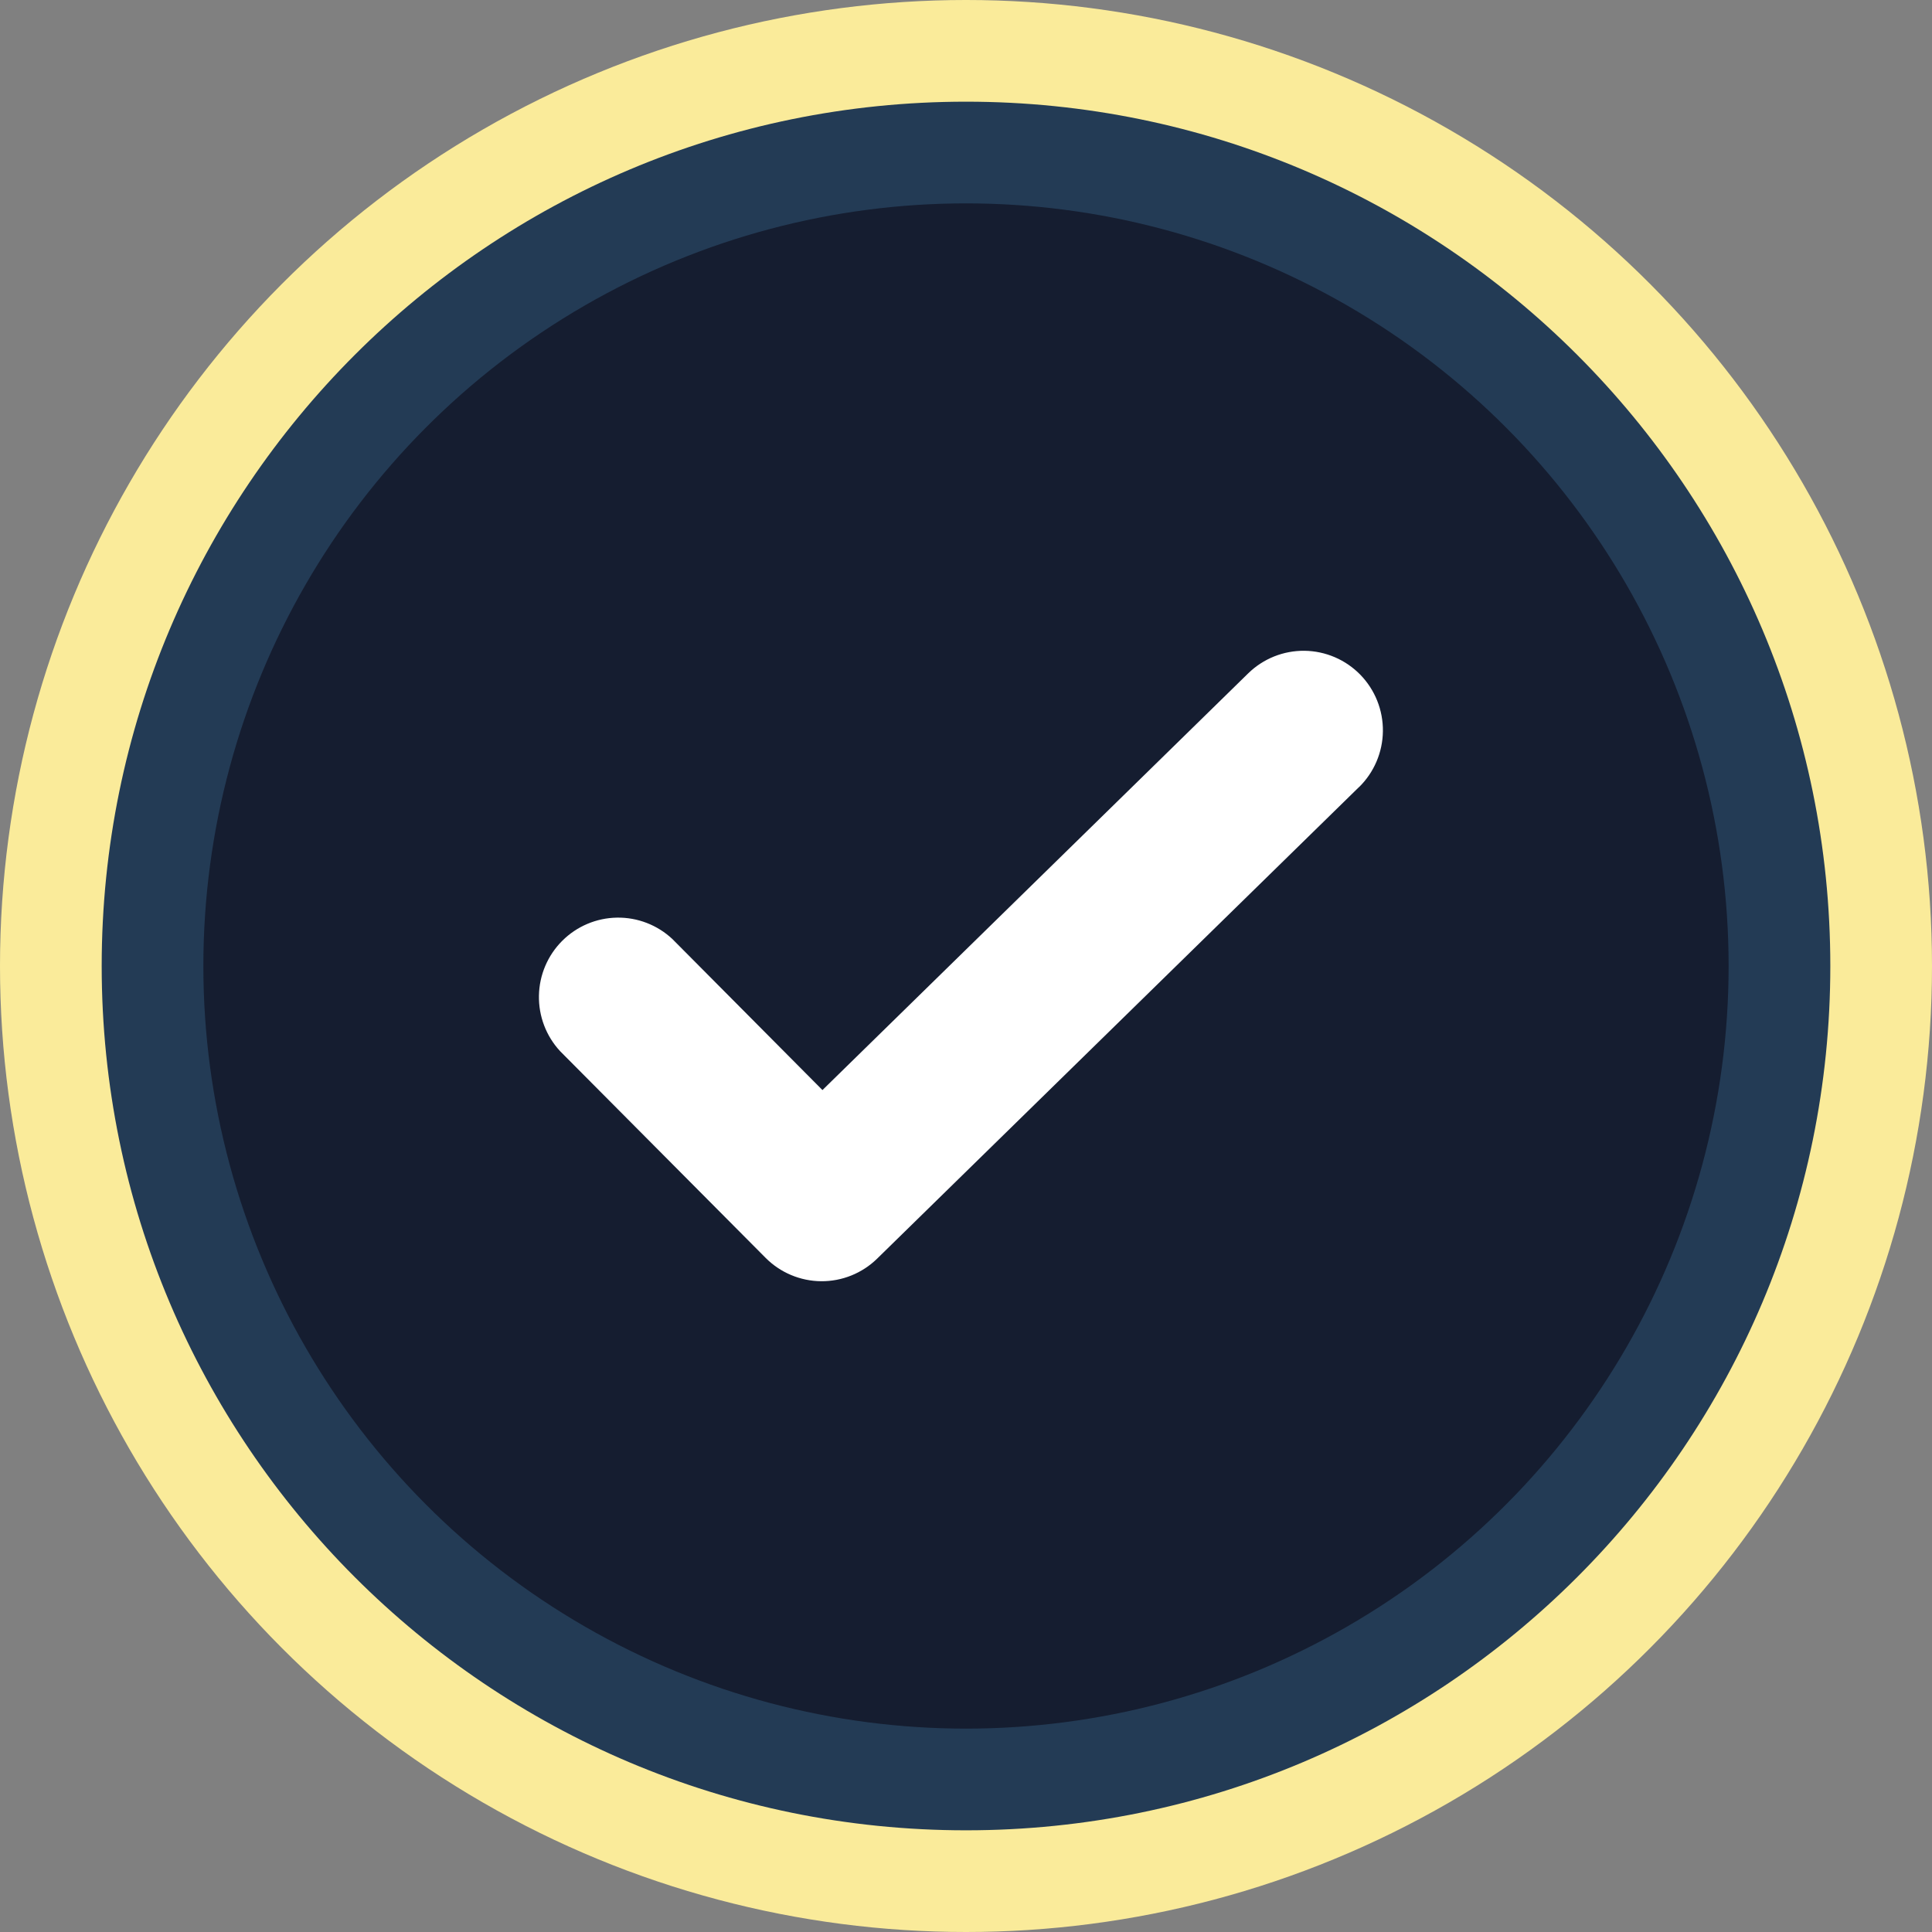
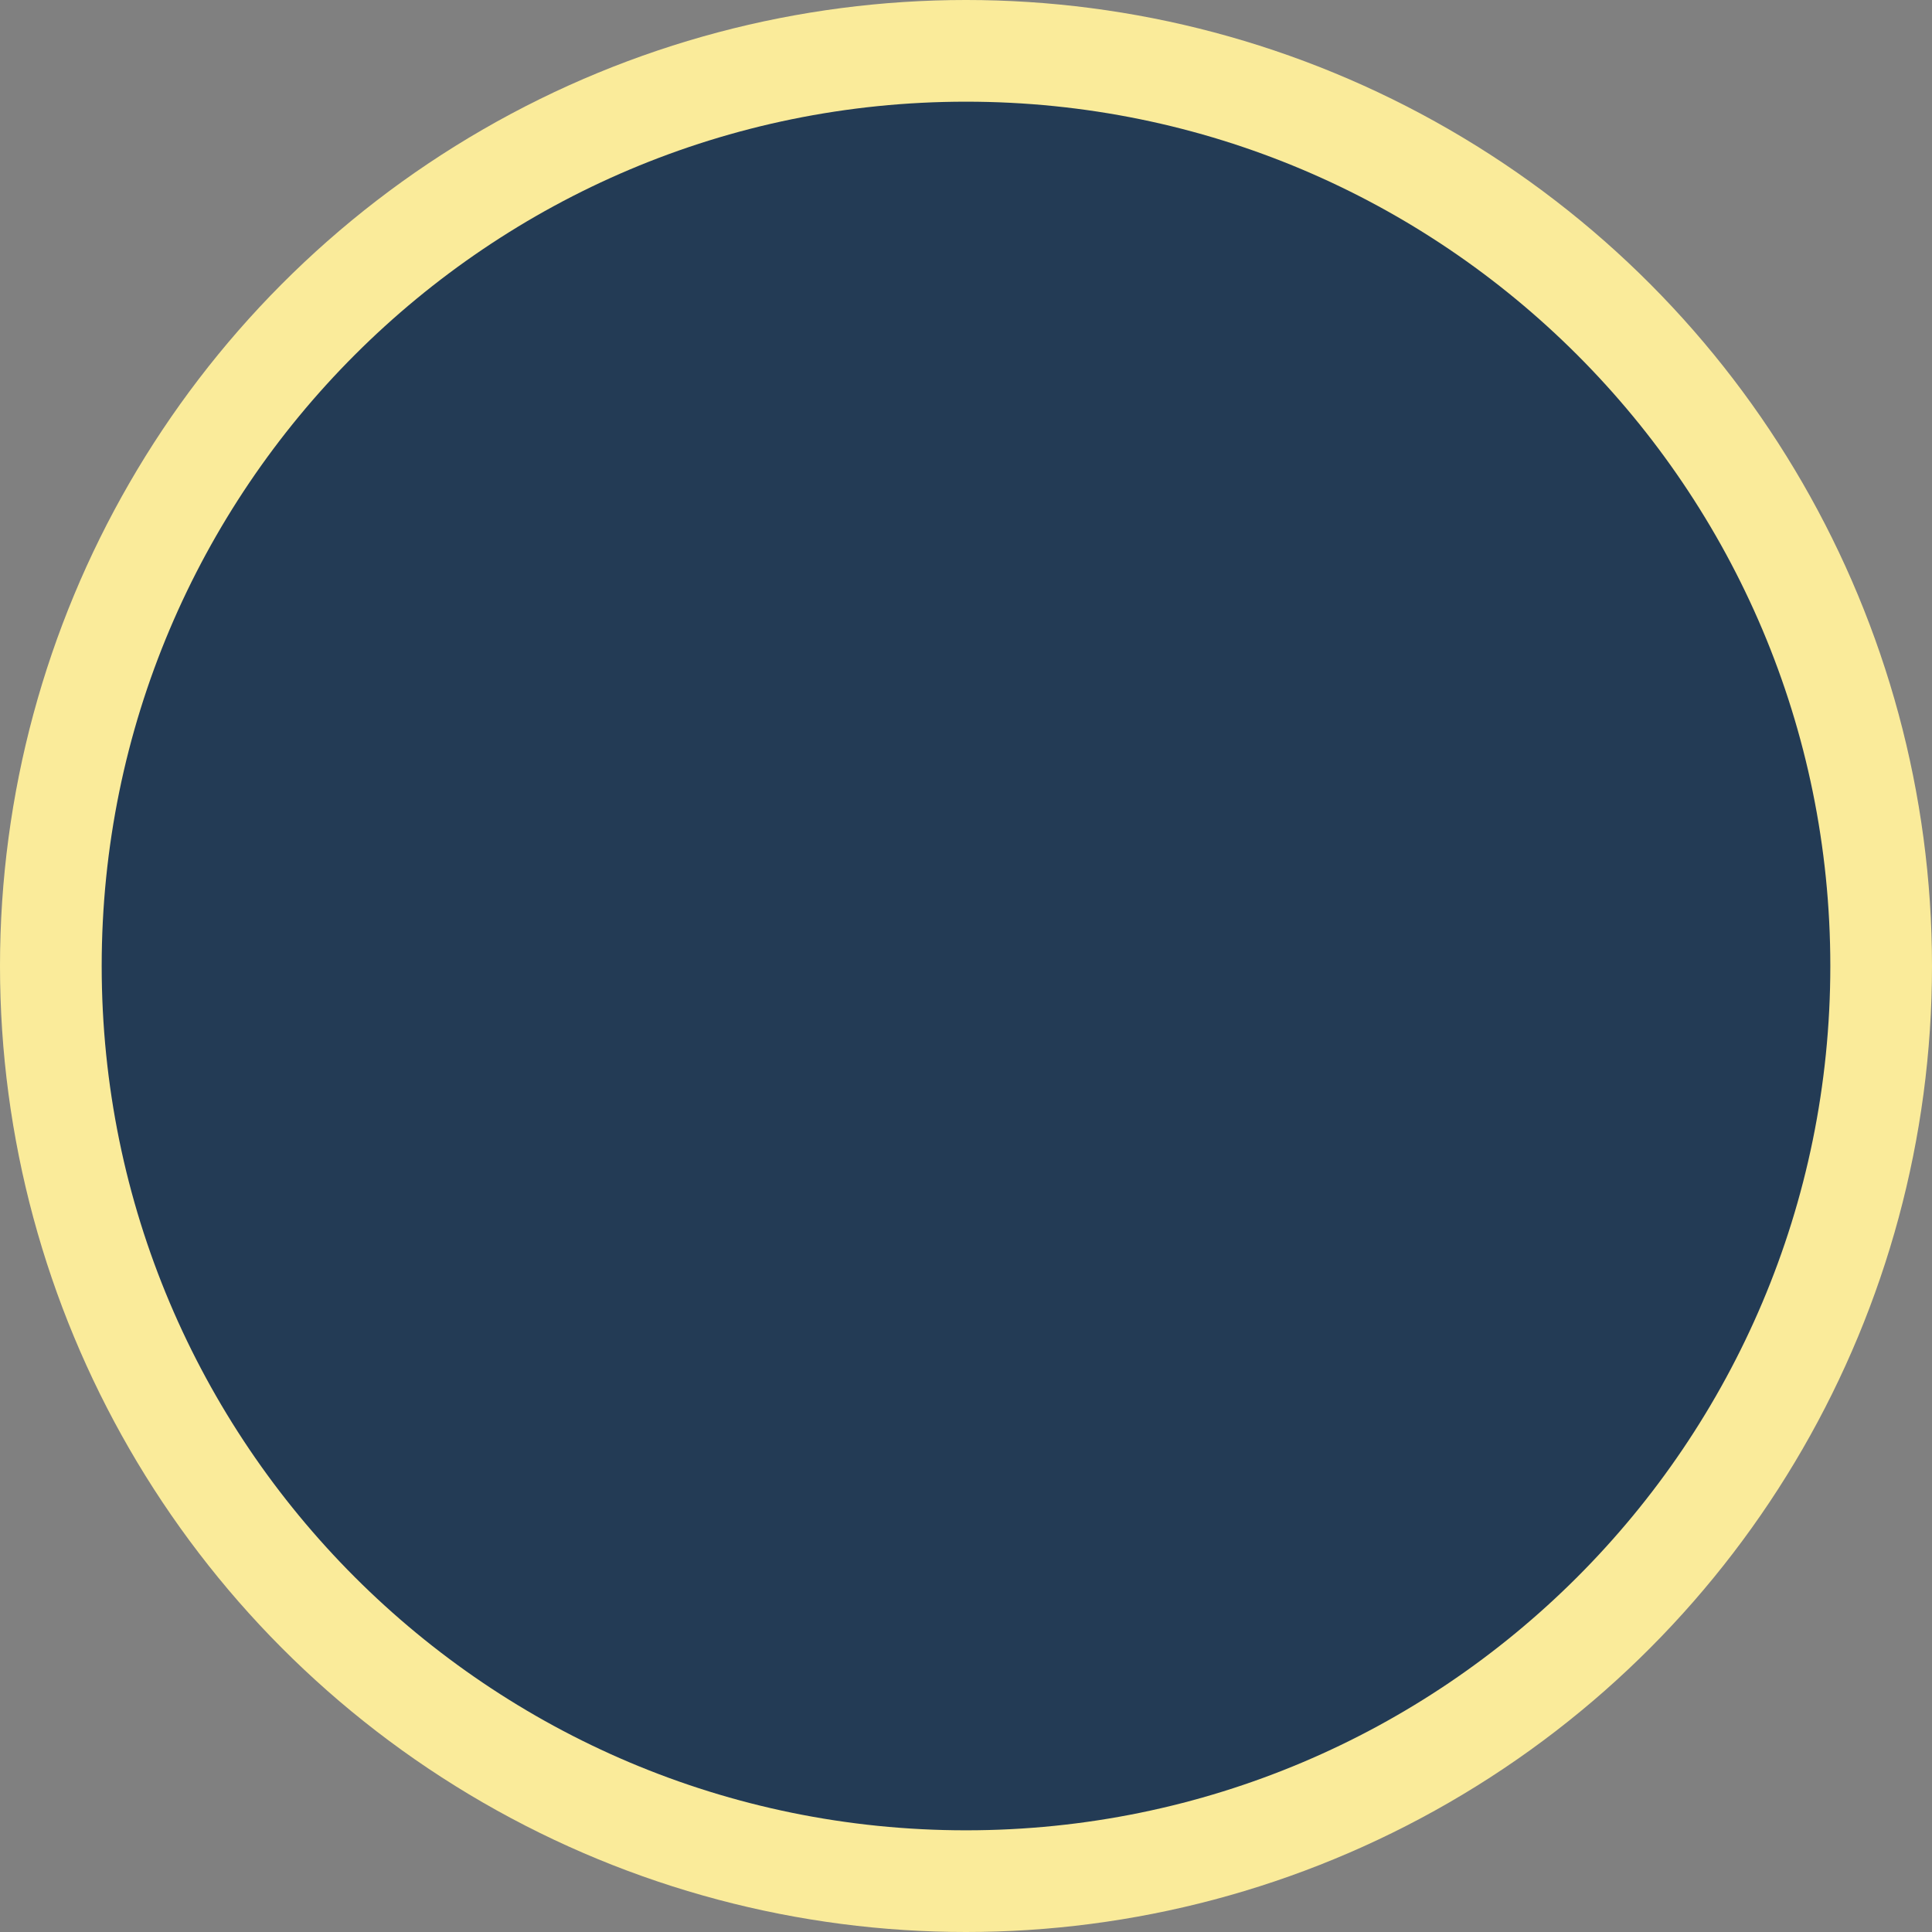
<svg xmlns="http://www.w3.org/2000/svg" width="200" height="200" viewBox="0 0 200 200" fill="none">
  <rect x="0" y="0" width="200" height="200" fill="#808080" stroke="none" />
  <circle cx="100" cy="100" r="100" fill="#FAEB9A" />
  <path d="M189.474 100C189.474 149.415 149.415 189.473 100 189.473C50.585 189.473 10.527 149.415 10.527 100C10.527 50.585 50.585 10.526 100 10.526C149.415 10.526 189.474 50.585 189.474 100Z" fill="#233B55" />
-   <circle cx="99.999" cy="100" r="78.947" fill="#151D30" />
-   <path fill-rule="evenodd" clip-rule="evenodd" d="M140.68 81.49C141.452 80.736 142.068 79.836 142.493 78.842C142.918 77.849 143.144 76.781 143.157 75.7C143.17 74.62 142.971 73.547 142.57 72.543C142.17 71.54 141.576 70.625 140.823 69.851C140.069 69.078 139.172 68.46 138.18 68.034C137.189 67.609 136.124 67.382 135.045 67.369C133.967 67.356 132.896 67.556 131.895 67.957C130.893 68.359 129.981 68.954 129.209 69.709L85.14 112.843L69.607 97.211C68.053 95.754 65.996 94.959 63.87 94.993C61.743 95.026 59.712 95.886 58.205 97.39C56.697 98.895 55.832 100.927 55.791 103.059C55.749 105.19 56.535 107.255 57.982 108.817L79.251 130.209C80.776 131.744 82.844 132.615 85.007 132.632C87.169 132.648 89.25 131.809 90.799 130.296L140.68 81.48V81.49Z" fill="white" />
</svg>